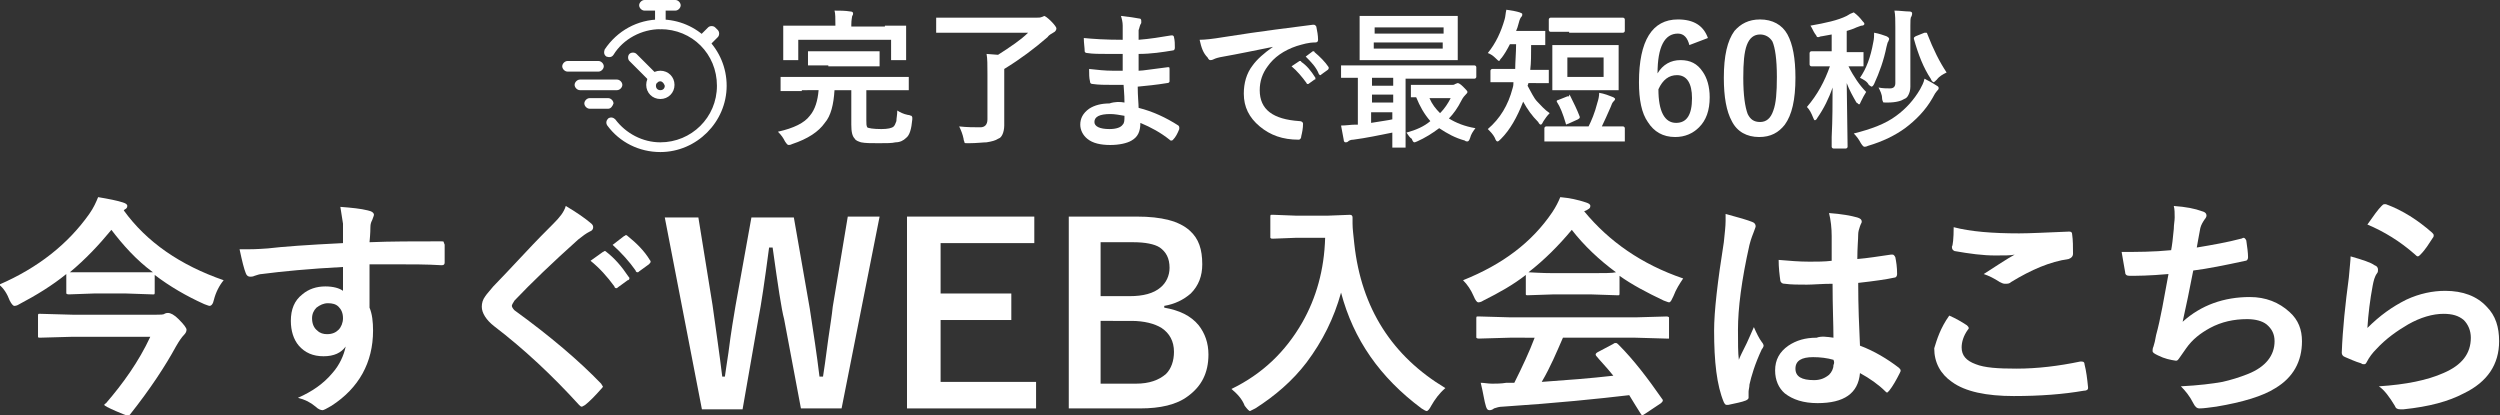
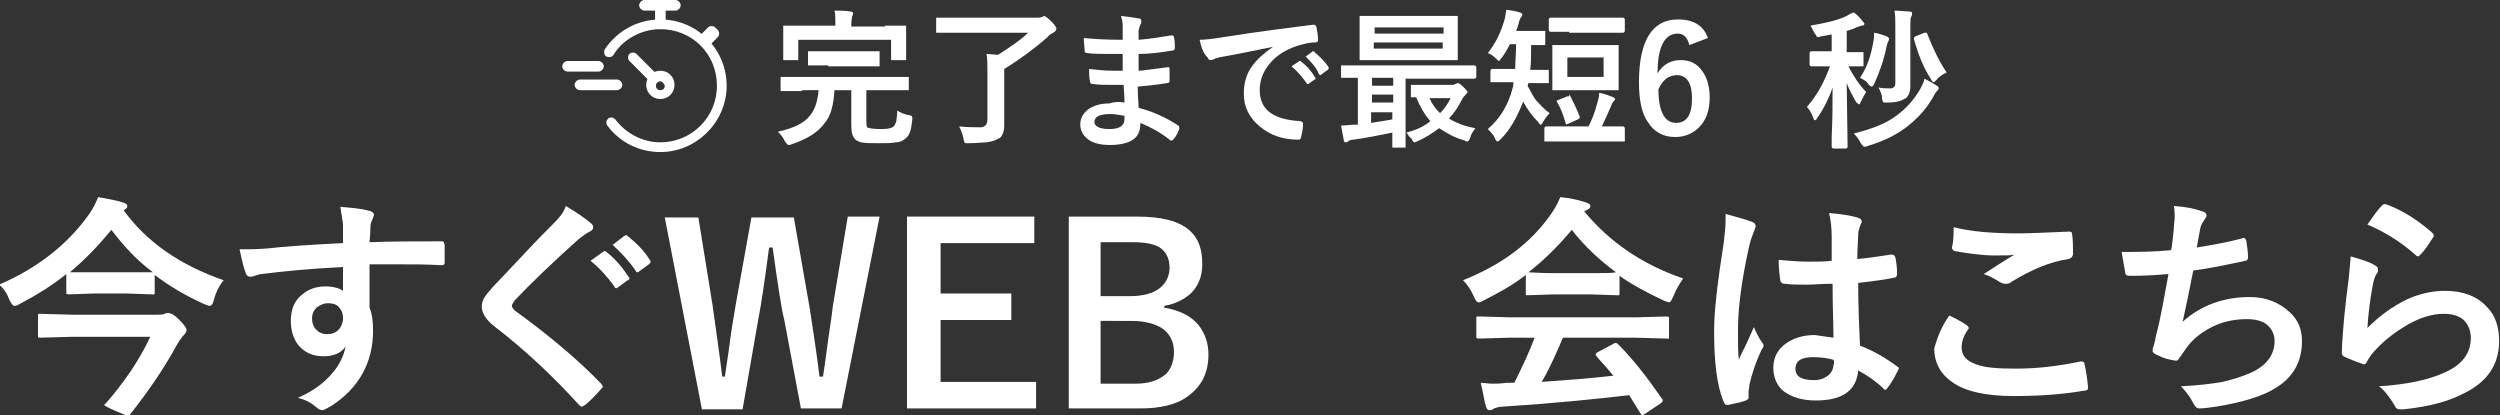
<svg xmlns="http://www.w3.org/2000/svg" version="1.1" id="レイヤー_1" x="0px" y="0px" width="282.8px" height="47px" viewBox="0 0 282.8 47" style="enable-background:new 0 0 282.8 47;" xml:space="preserve">
  <rect x="0" y="0" width="282.8" height="47" fill="#333333" stroke="none" />
  <style type="text/css">
	.st0{fill:#FFFFFF;}
</style>
  <g>
    <g>
      <path class="st0" d="M25.3,31.7c-0.5,0.6-0.9,1.4-1.1,2.2c-0.1,0.5-0.3,0.7-0.5,0.7c-0.1,0-0.3-0.1-0.6-0.2c-2-0.9-3.9-2-5.6-3.3    v2c0,0.1,0,0.2-0.1,0.2c0,0-0.1,0-0.2,0l-2.9-0.1h-3.7l-2.8,0.1c-0.1,0-0.2,0-0.3-0.1c0,0,0-0.1,0-0.2V31    c-1.6,1.3-3.4,2.4-5.3,3.4c-0.3,0.2-0.5,0.2-0.6,0.2c-0.1,0-0.3-0.2-0.5-0.6c-0.3-0.8-0.7-1.4-1.2-1.8c4.4-1.9,7.8-4.6,10.2-8    c0.5-0.7,0.8-1.4,1-1.9c1.2,0.2,2.2,0.4,2.8,0.6c0.3,0.1,0.5,0.2,0.5,0.4c0,0.2-0.1,0.3-0.3,0.4L14,23.8    C16.6,27.4,20.4,30,25.3,31.7z M17,38.1H8.1l-3.6,0.1c-0.1,0-0.2,0-0.2-0.1c0,0,0-0.1,0-0.3v-2.1c0-0.1,0-0.2,0.1-0.2    c0,0,0.1,0,0.2,0l3.6,0.1h9.5c0.4,0,0.8,0,0.9-0.1c0.2-0.1,0.3-0.1,0.4-0.1c0.3,0,0.7,0.2,1.2,0.7c0.6,0.6,0.9,1,0.9,1.2    c0,0.2-0.1,0.4-0.3,0.6c-0.2,0.2-0.5,0.6-0.9,1.3c-1.2,2.2-2.9,4.8-5.2,7.7C14.6,47,14.5,47,14.4,47c-0.1,0-0.6-0.2-1.3-0.5    c-0.9-0.4-1.3-0.6-1.3-0.7c0-0.1,0.1-0.1,0.2-0.2C13.9,43.4,15.7,40.9,17,38.1z M7.9,30.8L7.9,30.8l2.9,0h3.7l2.8,0    c-1.9-1.4-3.4-3.1-4.7-4.8C11.2,27.7,9.7,29.3,7.9,30.8z" />
      <path class="st0" d="M38.8,27.5c0-0.3,0-0.7,0-1.2c0-0.4,0-0.7,0-1c-0.1-0.7-0.2-1.3-0.3-1.9c1.3,0.1,2.3,0.2,3.1,0.4    c0.5,0.1,0.7,0.3,0.7,0.5c0,0.1-0.1,0.3-0.2,0.6c-0.1,0.2-0.2,0.4-0.2,0.8c0,0.1,0,0.7-0.1,1.7c2.4-0.1,5.1-0.1,8.1-0.1    c0.2,0,0.3,0,0.3,0.1c0,0.1,0.1,0.2,0.1,0.3c0,0.3,0,0.7,0,1c0,0.3,0,0.7,0,1c0,0.2-0.1,0.3-0.3,0.3c0,0-0.1,0-0.1,0    c-1.6-0.1-3.3-0.1-5.1-0.1c-1.1,0-2.1,0-3,0c0,2.2,0,3.8,0,4.9c0.3,0.7,0.4,1.6,0.4,2.6c0,3.6-1.6,6.5-4.7,8.5    c-0.5,0.3-0.9,0.5-1,0.5c-0.2,0-0.5-0.1-0.8-0.4c-0.6-0.5-1.2-0.8-2-1c1.6-0.7,2.9-1.6,3.9-2.8c0.8-0.9,1.3-2,1.5-3    c-0.5,0.7-1.3,1.1-2.5,1.1c-1.2,0-2.1-0.4-2.8-1.2c-0.6-0.7-0.9-1.7-0.9-2.8c0-1.3,0.4-2.3,1.3-3c0.7-0.6,1.6-0.9,2.6-0.9    c0.9,0,1.6,0.2,2,0.5l0-2.7c-3.8,0.2-6.9,0.5-9.2,0.8c-0.2,0-0.5,0.1-0.8,0.2c-0.2,0.1-0.4,0.1-0.5,0.1c-0.2,0-0.4-0.1-0.5-0.4    c-0.2-0.5-0.4-1.3-0.7-2.7c0.3,0,0.5,0,0.8,0c0.3,0,1.1,0,2.4-0.1C32,27.9,34.7,27.7,38.8,27.5z M37.1,34.3    c-0.5,0-0.9,0.2-1.3,0.5c-0.3,0.3-0.5,0.7-0.5,1.2c0,0.6,0.2,1.1,0.6,1.4c0.3,0.3,0.7,0.4,1.1,0.4c0.6,0,1-0.2,1.3-0.5    c0.3-0.3,0.5-0.8,0.5-1.3c0-0.6-0.2-1-0.5-1.3C38,34.4,37.6,34.3,37.1,34.3z" />
      <path class="st0" d="M64,23.3c1.2,0.7,2.2,1.4,2.9,2c0.1,0.1,0.2,0.2,0.2,0.4c0,0.2-0.1,0.4-0.4,0.5c-0.4,0.2-0.8,0.5-1.3,0.9    c-2.9,2.6-5.3,4.9-7.2,6.9c-0.2,0.3-0.3,0.5-0.3,0.6c0,0.1,0.1,0.3,0.3,0.5c4,2.9,7.3,5.7,9.8,8.3c0.1,0.2,0.2,0.3,0.2,0.3    c0,0.1-0.1,0.2-0.2,0.3c-0.7,0.8-1.3,1.4-1.8,1.8c-0.2,0.1-0.3,0.2-0.4,0.2s-0.2-0.1-0.3-0.2c-3-3.3-6.2-6.3-9.6-8.9    c-0.9-0.7-1.4-1.5-1.4-2.2c0-0.4,0.1-0.8,0.4-1.2c0.2-0.3,0.5-0.6,0.9-1.1c0.7-0.7,1.9-2,3.6-3.8c1.3-1.4,2.4-2.5,3.2-3.3    C63.3,24.6,63.8,24,64,23.3z M66.8,29.5l1.4-1c0.1,0,0.1-0.1,0.2-0.1c0.1,0,0.1,0,0.2,0.1c0.9,0.7,1.7,1.6,2.5,2.8    c0.1,0.1,0.1,0.1,0.1,0.2c0,0.1-0.1,0.2-0.2,0.2l-1.1,0.8c-0.1,0.1-0.1,0.1-0.2,0.1c-0.1,0-0.2-0.1-0.2-0.2    C68.7,31.3,67.8,30.3,66.8,29.5z M69.3,27.7l1.3-1c0.1,0,0.1-0.1,0.2-0.1c0.1,0,0.1,0,0.2,0.1c1,0.8,1.9,1.7,2.5,2.7    c0.1,0.1,0.1,0.2,0.1,0.2c0,0.1-0.1,0.2-0.2,0.3l-1.1,0.8c-0.1,0.1-0.1,0.1-0.2,0.1c-0.1,0-0.2-0.1-0.2-0.2    C71.2,29.6,70.3,28.6,69.3,27.7z" />
      <path class="st0" d="M99.5,24.5l-4.3,21.7h-4.6l-1.9-10.1C88.4,35,88,32.3,87.4,28H87c-0.5,3.8-0.9,6.5-1.2,8L84,46.3h-4.6    l-4.2-21.7H79l1.6,9.9c0.4,2.9,0.8,5.6,1.1,8.1H82c0.1-0.6,0.2-1.5,0.4-2.7c0.3-2.4,0.6-4.1,0.8-5.3l1.8-10h4.8l1.8,10.3    c0.4,2.6,0.8,5.2,1.1,7.7h0.4c0.1-0.6,0.3-2,0.6-4.3c0.2-1.4,0.4-2.6,0.5-3.6l1.7-10.2H99.5z" />
      <path class="st0" d="M117,24.5v3h-10.6v5.7h8v3h-8v7h10.8v3h-14.6V24.5H117z" />
      <path class="st0" d="M120.8,24.5h7.8c2.8,0,4.8,0.5,6,1.6c1,0.9,1.4,2.1,1.4,3.8c0,1.3-0.4,2.4-1.3,3.3c-0.8,0.7-1.8,1.2-3,1.4    v0.2c1.7,0.3,3,0.9,3.9,2c0.7,0.9,1.1,2,1.1,3.3c0,2.1-0.8,3.6-2.3,4.7c-1.3,1-3.2,1.4-5.4,1.4h-8.1V24.5z M124.5,27.4v6.1h3.3    c1.5,0,2.7-0.3,3.5-1c0.6-0.5,1-1.3,1-2.2c0-1.1-0.4-1.8-1.1-2.3c-0.6-0.4-1.7-0.6-3-0.6H124.5z M124.5,36.3v7.1h4    c1.5,0,2.6-0.4,3.4-1.1c0.6-0.6,0.9-1.5,0.9-2.5c0-1.2-0.5-2.1-1.4-2.7c-0.8-0.5-2-0.8-3.4-0.8H124.5z" />
-       <path class="st0" d="M139.3,44c3.5-1.7,6.1-4.2,8-7.5c1.6-2.8,2.5-6,2.6-9.6h-3.3l-2.6,0.1c-0.2,0-0.2,0-0.3-0.1c0,0,0-0.1,0-0.2    v-2.2c0-0.1,0-0.2,0.1-0.2c0,0,0.1,0,0.3,0l2.6,0.1h3.4l2.6-0.1c0.2,0,0.3,0.1,0.3,0.3c0,0.2,0,0.5,0,0.7c0,0.6,0.1,1.3,0.2,2.3    c0.8,7.3,4.3,12.7,10.3,16.3c-0.7,0.6-1.2,1.3-1.6,2c-0.2,0.4-0.4,0.6-0.5,0.6c-0.1,0-0.3-0.1-0.6-0.3c-4.7-3.5-7.7-7.8-9.1-13.1    c-0.8,2.9-2.1,5.5-3.9,7.9c-1.6,2.1-3.6,3.8-5.8,5.2c-0.4,0.2-0.6,0.3-0.6,0.3c-0.1,0-0.3-0.2-0.6-0.6    C140.5,45.1,139.9,44.5,139.3,44z" />
      <path class="st0" d="M190.4,31.5c-0.4,0.6-0.8,1.2-1.1,2c-0.2,0.4-0.3,0.7-0.5,0.7c-0.1,0-0.3-0.1-0.6-0.2c-1.9-0.9-3.6-1.8-5-2.8    v2c0,0.1,0,0.2-0.1,0.2c0,0-0.1,0-0.2,0l-3-0.1h-4.1l-3,0.1c-0.1,0-0.2,0-0.2-0.1c0,0,0-0.1,0-0.2v-2c-1.4,1.1-3,2-4.8,2.9    c-0.3,0.2-0.5,0.2-0.6,0.2c-0.1,0-0.3-0.2-0.5-0.7c-0.3-0.7-0.7-1.3-1.2-1.8c4.5-1.8,7.8-4.3,10.1-7.7c0.4-0.6,0.7-1.2,0.9-1.7    c1.1,0.1,2,0.3,2.9,0.6c0.3,0.1,0.5,0.2,0.5,0.4c0,0.2-0.1,0.3-0.3,0.4c-0.1,0.1-0.2,0.1-0.4,0.2C182,27.3,185.7,29.9,190.4,31.5z     M170.8,38.2l-3.5,0.1c-0.1,0-0.2,0-0.3-0.1c0,0,0-0.1,0-0.2v-2c0-0.1,0-0.2,0.1-0.2c0,0,0.1,0,0.3,0l3.5,0.1h14.1l3.5-0.1    c0.1,0,0.2,0,0.3,0.1c0,0,0,0.1,0,0.2v2c0,0.1,0,0.2,0,0.2c0,0-0.1,0-0.3,0l-3.5-0.1h-8.2c-0.7,1.6-1.4,3.3-2.4,5    c2.8-0.2,5.5-0.4,8.1-0.7c-0.8-1-1.5-1.7-1.9-2.2c-0.1-0.1-0.1-0.2-0.1-0.2c0-0.1,0.1-0.2,0.3-0.3l1.7-0.9    c0.1-0.1,0.2-0.1,0.3-0.1c0.1,0,0.2,0.1,0.3,0.2c1.7,1.7,3.3,3.8,4.9,6.1c0.1,0.1,0.1,0.2,0.1,0.2c0,0.1-0.1,0.2-0.2,0.3l-1.8,1.2    c-0.2,0.1-0.3,0.2-0.3,0.2c-0.1,0-0.1-0.1-0.2-0.2c-0.4-0.6-0.8-1.3-1.3-2.1c-3.4,0.4-8.2,0.9-14.3,1.3c-0.4,0-0.7,0.1-1,0.2    c-0.1,0.1-0.3,0.2-0.5,0.2c-0.2,0-0.3-0.1-0.4-0.4c-0.2-0.6-0.3-1.5-0.6-2.7c0.4,0,0.8,0.1,1.3,0.1c0.4,0,1,0,1.6-0.1l0.9,0    c0.9-1.8,1.7-3.5,2.3-5.1H170.8z M172.9,30.8c0.3,0,1.3,0.1,2.9,0.1h4.1c1.5,0,2.5,0,2.9-0.1c-1.9-1.4-3.6-3-5-4.8    C176.3,27.8,174.7,29.4,172.9,30.8z" />
-       <path class="st0" d="M195.2,24.2c1.5,0.4,2.5,0.7,3,0.9c0.3,0.1,0.4,0.3,0.4,0.5c0,0.1-0.1,0.3-0.2,0.6c-0.1,0.3-0.3,0.7-0.5,1.5    c-0.9,4-1.3,7.2-1.3,9.6c0,1.5,0,2.6,0.1,3.4c0.1-0.3,0.4-0.9,0.9-1.9c0.3-0.7,0.6-1.3,0.8-1.8c0.3,0.7,0.6,1.3,0.9,1.7    c0.1,0.1,0.2,0.3,0.2,0.4s-0.1,0.3-0.2,0.4c-0.8,1.7-1.2,3.1-1.4,4c0,0.3-0.1,0.6-0.1,0.8c0,0.2,0,0.4,0,0.6c0,0,0,0,0,0.1    c0,0.1-0.1,0.2-0.3,0.3c-0.5,0.2-1.1,0.3-2,0.5c-0.1,0-0.2,0-0.2,0c-0.1,0-0.2-0.1-0.3-0.3c-0.8-1.9-1.1-4.6-1.1-8.1    c0-2.2,0.4-5.6,1.1-10c0.1-1,0.2-1.8,0.2-2.4C195.2,24.6,195.2,24.4,195.2,24.2z M207.4,38.2c0-1.5-0.1-3.5-0.1-6.1    c-1.2,0-2.2,0.1-2.9,0.1c-0.9,0-1.8,0-2.5-0.1c-0.3,0-0.4-0.1-0.5-0.3c-0.1-0.7-0.2-1.5-0.2-2.4c1.2,0.1,2.3,0.2,3.5,0.2    c0.8,0,1.7,0,2.5-0.1l0-2.8c0-0.9-0.1-1.8-0.3-2.6c1.4,0.1,2.5,0.3,3.2,0.5c0.3,0.1,0.5,0.2,0.5,0.5c0,0.1-0.1,0.2-0.2,0.5    c-0.1,0.3-0.2,0.6-0.2,0.9c0,0.6-0.1,1.5-0.1,2.8c1.2-0.1,2.4-0.3,3.8-0.5c0.1,0,0.1,0,0.2,0c0.1,0,0.2,0.1,0.3,0.3    c0.1,0.5,0.2,1.1,0.2,1.9c0,0.2-0.1,0.4-0.3,0.4c-0.9,0.2-2.3,0.4-4.1,0.6c0,2.6,0.1,5,0.2,7.1c1.6,0.6,3.1,1.5,4.4,2.5    c0.1,0.1,0.2,0.2,0.2,0.3c0,0.1,0,0.1-0.1,0.3c-0.4,0.8-0.8,1.5-1.2,2c-0.1,0.1-0.2,0.2-0.2,0.2c-0.1,0-0.1,0-0.2-0.1    c-0.8-0.8-1.8-1.5-2.9-2.1c-0.2,2.3-1.8,3.4-4.8,3.4c-1.6,0-2.8-0.4-3.7-1.1c-0.7-0.6-1.1-1.5-1.1-2.6c0-1.2,0.5-2.1,1.5-2.8    c0.9-0.6,1.9-0.9,3.2-0.9C206,38,206.7,38.1,207.4,38.2z M207.4,40.7c-0.7-0.2-1.5-0.3-2.3-0.3c-1.3,0-2,0.4-2,1.3    c0,0.9,0.7,1.3,2.1,1.3c0.7,0,1.2-0.2,1.7-0.6c0.3-0.3,0.5-0.7,0.5-1.1C207.5,41.1,207.5,40.9,207.4,40.7z" />
+       <path class="st0" d="M195.2,24.2c1.5,0.4,2.5,0.7,3,0.9c0.3,0.1,0.4,0.3,0.4,0.5c0,0.1-0.1,0.3-0.2,0.6c-0.1,0.3-0.3,0.7-0.5,1.5    c-0.9,4-1.3,7.2-1.3,9.6c0,1.5,0,2.6,0.1,3.4c0.1-0.3,0.4-0.9,0.9-1.9c0.3-0.7,0.6-1.3,0.8-1.8c0.3,0.7,0.6,1.3,0.9,1.7    c0.1,0.1,0.2,0.3,0.2,0.4s-0.1,0.3-0.2,0.4c-0.8,1.7-1.2,3.1-1.4,4c0,0.3-0.1,0.6-0.1,0.8c0,0.2,0,0.4,0,0.6c0,0,0,0,0,0.1    c0,0.1-0.1,0.2-0.3,0.3c-0.5,0.2-1.1,0.3-2,0.5c-0.1,0-0.2,0-0.2,0c-0.1,0-0.2-0.1-0.3-0.3c-0.8-1.9-1.1-4.6-1.1-8.1    c0-2.2,0.4-5.6,1.1-10c0.1-1,0.2-1.8,0.2-2.4C195.2,24.6,195.2,24.4,195.2,24.2z M207.4,38.2c0-1.5-0.1-3.5-0.1-6.1    c-1.2,0-2.2,0.1-2.9,0.1c-0.9,0-1.8,0-2.5-0.1c-0.3,0-0.4-0.1-0.5-0.3c-0.1-0.7-0.2-1.5-0.2-2.4c1.2,0.1,2.3,0.2,3.5,0.2    c0.8,0,1.7,0,2.5-0.1l0-2.8c0-0.9-0.1-1.8-0.3-2.6c1.4,0.1,2.5,0.3,3.2,0.5c0.3,0.1,0.5,0.2,0.5,0.5c0,0.1-0.1,0.2-0.2,0.5    c-0.1,0.3-0.2,0.6-0.2,0.9c0,0.6-0.1,1.5-0.1,2.8c1.2-0.1,2.4-0.3,3.8-0.5c0.1,0,0.1,0,0.2,0c0.1,0,0.2,0.1,0.3,0.3    c0.1,0.5,0.2,1.1,0.2,1.9c0,0.2-0.1,0.4-0.3,0.4c-0.9,0.2-2.3,0.4-4.1,0.6c0,2.6,0.1,5,0.2,7.1c1.6,0.6,3.1,1.5,4.4,2.5    c0,0.1,0,0.1-0.1,0.3c-0.4,0.8-0.8,1.5-1.2,2c-0.1,0.1-0.2,0.2-0.2,0.2c-0.1,0-0.1,0-0.2-0.1    c-0.8-0.8-1.8-1.5-2.9-2.1c-0.2,2.3-1.8,3.4-4.8,3.4c-1.6,0-2.8-0.4-3.7-1.1c-0.7-0.6-1.1-1.5-1.1-2.6c0-1.2,0.5-2.1,1.5-2.8    c0.9-0.6,1.9-0.9,3.2-0.9C206,38,206.7,38.1,207.4,38.2z M207.4,40.7c-0.7-0.2-1.5-0.3-2.3-0.3c-1.3,0-2,0.4-2,1.3    c0,0.9,0.7,1.3,2.1,1.3c0.7,0,1.2-0.2,1.7-0.6c0.3-0.3,0.5-0.7,0.5-1.1C207.5,41.1,207.5,40.9,207.4,40.7z" />
      <path class="st0" d="M220.5,35.7c0.7,0.3,1.4,0.7,2,1.1c0.1,0.1,0.2,0.2,0.2,0.3c0,0.1,0,0.1-0.1,0.2c-0.5,0.7-0.7,1.4-0.7,2    c0,0.9,0.5,1.5,1.6,1.9c1,0.4,2.5,0.5,4.6,0.5c2.4,0,4.8-0.3,7.2-0.8c0.1,0,0.2,0,0.2,0c0.2,0,0.3,0.1,0.3,0.3    c0.2,0.8,0.3,1.6,0.4,2.6c0,0,0,0,0,0.1c0,0.2-0.2,0.3-0.5,0.3c-2.3,0.4-4.9,0.6-7.9,0.6c-3.1,0-5.5-0.5-7-1.6    c-1.3-0.9-2-2.2-2-3.8C219.1,38.4,219.5,37.1,220.5,35.7z M221,25.7c1.9,0.5,4.4,0.7,7.4,0.7c1.2,0,3.1-0.1,5.6-0.2    c0,0,0.1,0,0.1,0c0.2,0,0.3,0.1,0.3,0.3c0.1,0.7,0.1,1.4,0.1,2.2c0,0.3-0.2,0.5-0.5,0.6c-2.1,0.3-4.2,1.2-6.5,2.6    c-0.2,0.2-0.4,0.2-0.7,0.2c-0.2,0-0.4-0.1-0.6-0.2c-0.6-0.4-1.2-0.7-1.8-0.9c1.4-0.9,2.6-1.7,3.5-2.2c-0.4,0.1-1.1,0.1-2.2,0.1    c-1.4,0-2.9-0.2-4.6-0.5c-0.2-0.1-0.3-0.2-0.3-0.5C220.9,27.8,221,27,221,25.7z" />
      <path class="st0" d="M245.6,28.3c0.1-0.5,0.2-1.3,0.3-2.4c0-0.5,0.1-0.9,0.1-1.3c0-0.5,0-0.9-0.1-1.3c1.4,0.1,2.4,0.3,3.2,0.6    c0.4,0.1,0.5,0.3,0.5,0.5c0,0.1-0.1,0.3-0.2,0.4c-0.2,0.3-0.4,0.6-0.5,1c-0.2,1-0.3,1.7-0.4,2.2c1.8-0.3,3.5-0.6,5-1    c0.1,0,0.2-0.1,0.3-0.1c0.1,0,0.2,0.1,0.3,0.3c0.1,0.7,0.2,1.4,0.2,1.9c0,0.2-0.1,0.4-0.3,0.4c-2.3,0.5-4.3,0.9-5.9,1.1    c-0.4,2.1-0.8,4-1.2,5.8c2.1-1.9,4.7-2.8,7.6-2.8c1.8,0,3.3,0.6,4.5,1.7c1,0.9,1.4,2,1.4,3.3c0,2.3-1,4.1-3,5.3    c-1.4,0.9-3.7,1.6-6.7,2.1c-0.8,0.1-1.4,0.2-1.9,0.2c-0.3,0-0.5-0.2-0.7-0.6c-0.4-0.8-0.9-1.4-1.4-1.9c2-0.1,3.6-0.3,4.7-0.5    c0.9-0.2,1.9-0.5,2.9-0.9c2-0.8,3-2.1,3-3.7c0-0.8-0.3-1.4-0.9-1.9c-0.5-0.4-1.3-0.6-2.2-0.6c-1.5,0-2.9,0.3-4.2,1    c-1.1,0.6-2,1.3-2.7,2.3l-0.7,1c-0.2,0.3-0.3,0.4-0.4,0.4c0,0,0,0-0.1,0c-0.6-0.1-1.2-0.2-2-0.6c-0.4-0.2-0.6-0.3-0.6-0.5    c0-0.1,0-0.3,0.1-0.5c0.1-0.3,0.2-0.7,0.3-1.3c0.5-1.8,0.9-4.2,1.4-6.9c-2.2,0.2-3.6,0.2-4.4,0.2c-0.3,0-0.5-0.1-0.5-0.4    c-0.1-0.5-0.2-1.2-0.4-2.3C241.7,28.5,243.6,28.5,245.6,28.3z" />
      <path class="st0" d="M265.9,29c1.4,0.4,2.3,0.7,2.7,1c0.3,0.1,0.4,0.3,0.4,0.5c0,0.1,0,0.3-0.1,0.4c-0.3,0.4-0.4,0.9-0.5,1.4    c-0.3,1.6-0.5,3.2-0.6,4.8c1.4-1.4,2.8-2.4,4.4-3.2c1.5-0.7,3-1,4.4-1c2,0,3.6,0.6,4.7,1.8c1,1,1.4,2.3,1.4,3.9    c0,2.6-1.3,4.6-4,5.9c-1.7,0.9-3.9,1.5-6.8,1.8c-0.2,0-0.3,0-0.4,0c-0.3,0-0.5-0.1-0.6-0.4c-0.6-1-1.2-1.8-1.8-2.2    c3.1-0.2,5.5-0.7,7.3-1.5c2.1-0.9,3.1-2.2,3.1-4c0-0.8-0.3-1.5-0.8-2c-0.6-0.5-1.3-0.7-2.3-0.7c-1.2,0-2.6,0.4-4,1.2    c-1.2,0.7-2.5,1.6-3.6,2.8c-0.4,0.4-0.8,0.9-1.1,1.5c-0.1,0.2-0.2,0.2-0.3,0.2c-0.1,0-0.2,0-0.3-0.1c-0.7-0.2-1.3-0.5-1.8-0.7    c-0.3-0.1-0.4-0.3-0.4-0.5c0.1-2.7,0.4-5.5,0.8-8.5C265.8,30.2,265.9,29.4,265.9,29z M267.8,25.4c0.7-1,1.2-1.7,1.6-2.1    c0.1-0.1,0.2-0.2,0.3-0.2c0.1,0,0.1,0,0.2,0c1.9,0.7,3.6,1.8,5.2,3.2c0.1,0.1,0.2,0.2,0.2,0.3c0,0.1,0,0.2-0.1,0.3    c-0.4,0.6-0.8,1.3-1.4,1.9c-0.1,0.1-0.2,0.2-0.3,0.2c-0.1,0-0.2-0.1-0.3-0.2C271.5,27.3,269.7,26.2,267.8,25.4z" />
    </g>
    <g>
      <g>
        <path class="st0" d="M90.7,10.3l-2.2,0c-0.1,0-0.2,0-0.2,0c0,0,0-0.1,0-0.2V8.9c0-0.1,0-0.1,0-0.2c0,0,0.1,0,0.2,0l2.2,0h9.7     l2.2,0c0.1,0,0.1,0,0.2,0c0,0,0,0.1,0,0.1v1.2c0,0.1,0,0.1,0,0.2c0,0-0.1,0-0.2,0l-2.2,0H98v3.4c0,0.4,0,0.6,0.1,0.8     c0.1,0.1,0.7,0.2,1.6,0.2c0.7,0,1.2-0.1,1.4-0.3c0.1-0.1,0.2-0.3,0.3-0.6c0-0.3,0.1-0.7,0.1-1.2c0.3,0.2,0.7,0.4,1.2,0.5     c0.2,0,0.3,0.1,0.4,0.1c0,0,0.1,0.1,0.1,0.2c0,0,0,0.1,0,0.2c-0.1,1.1-0.3,1.8-0.7,2.1c-0.3,0.3-0.7,0.5-1.2,0.5     c-0.4,0.1-1,0.1-1.9,0.1c-0.9,0-1.5,0-2-0.1c-0.3-0.1-0.6-0.2-0.7-0.4c-0.3-0.3-0.4-0.8-0.4-1.6v-3.9h-1.9     c-0.1,1.6-0.4,2.9-1.1,3.7c-0.7,1-1.9,1.8-3.7,2.4c-0.2,0.1-0.3,0.1-0.4,0.1c-0.1,0-0.2-0.1-0.4-0.4c-0.2-0.4-0.4-0.7-0.8-1.1     c1.8-0.4,3-1,3.6-1.8c0.6-0.7,0.9-1.7,1-2.9H90.7z M100.1,2.9l2.2,0c0.1,0,0.1,0,0.2,0c0,0,0,0.1,0,0.2l0,0.9v0.7l0,1.9     c0,0.1,0,0.1,0,0.2c0,0-0.1,0-0.1,0h-1.4c-0.1,0-0.1,0-0.2,0c0,0,0-0.1,0-0.1V4.5H90.3v2.1c0,0.1,0,0.2,0,0.2c0,0-0.1,0-0.1,0     h-1.4c-0.1,0-0.1,0-0.2,0c0,0,0-0.1,0-0.2l0-1.9V4.1l0-1c0-0.1,0-0.1,0-0.2c0,0,0.1,0,0.1,0l2.2,0h3.6V2.8c0-0.7,0-1.3-0.1-1.6     c0.6,0,1.2,0,1.8,0.1c0.2,0,0.3,0.1,0.3,0.2c0,0.1,0,0.2-0.1,0.3c0,0.1-0.1,0.4-0.1,1v0.2H100.1z M93.7,7.4l-2.1,0     c-0.1,0-0.1,0-0.2,0c0,0,0-0.1,0-0.1V6c0-0.1,0-0.2,0-0.2c0,0,0.1,0,0.1,0l2.1,0h3.7l2.1,0c0.1,0,0.1,0,0.1,0c0,0,0,0.1,0,0.2     v1.3c0,0.1,0,0.1,0,0.2c0,0-0.1,0-0.1,0l-2.1,0H93.7z" />
        <path class="st0" d="M108.5,14.3c0.9,0.1,1.7,0.1,2.4,0.1c0.5,0,0.8-0.3,0.8-0.9V8.4c0-1,0-1.8-0.1-2.3l1.3,0.1     c1.4-0.9,2.6-1.7,3.4-2.5h-8l-2.2,0c-0.1,0-0.1,0-0.2,0c0,0,0-0.1,0-0.2V2.2c0-0.1,0-0.1,0-0.2c0,0,0.1,0,0.2,0l2.2,0h8.9     c0.3,0,0.5,0,0.7-0.1c0.1,0,0.2-0.1,0.2-0.1c0.1,0,0.4,0.2,0.8,0.6c0.4,0.4,0.6,0.7,0.6,0.8c0,0.2-0.1,0.3-0.2,0.4     c-0.3,0.2-0.6,0.3-0.8,0.6c-1.5,1.3-3.1,2.5-4.9,3.6v4.4l0,2c0,0.4-0.1,0.8-0.2,1c-0.1,0.2-0.2,0.4-0.5,0.5     c-0.3,0.2-0.7,0.3-1.3,0.4c-0.4,0-1.1,0.1-2,0.1c-0.1,0-0.2,0-0.2,0c-0.2,0-0.3,0-0.3-0.1c0-0.1-0.1-0.2-0.1-0.4     C108.9,15.2,108.7,14.7,108.5,14.3z" />
        <path class="st0" d="M127.2,11.6c0-1-0.1-1.7-0.1-2c-0.5,0-0.9,0-1.3,0c-0.8,0-1.5,0-2.2-0.1c-0.2,0-0.3-0.1-0.3-0.3     c-0.1-0.4-0.1-0.8-0.1-1.4c0.9,0.1,1.8,0.2,2.7,0.2c0.3,0,0.7,0,1.1,0l0-1.9c-0.7,0-1.2,0-1.7,0c-0.9,0-1.7,0-2.3-0.1     c-0.2,0-0.3-0.1-0.3-0.2c0-0.4-0.1-0.9-0.1-1.5c1,0.1,2.4,0.2,4.4,0.2c0-0.3,0-0.9,0-1.6c0-0.4-0.1-0.8-0.2-1.1     c0.9,0.1,1.6,0.2,2.1,0.3c0.2,0,0.2,0.2,0.2,0.3c0,0.1,0,0.1,0,0.2c-0.2,0.3-0.2,0.6-0.3,0.8c0,0.1,0,0.3,0,0.5     c0,0.2,0,0.4,0,0.6c1.3-0.1,2.5-0.3,3.7-0.5c0,0,0.1,0,0.1,0c0.1,0,0.2,0.1,0.2,0.2c0.1,0.4,0.1,0.8,0.1,1.2     c0,0.2-0.1,0.3-0.2,0.3c-1.2,0.2-2.5,0.4-3.9,0.4l0,1.9c0.5,0,1.6-0.2,3.3-0.4c0.1,0,0.1,0,0.1,0c0.1,0,0.1,0.1,0.1,0.2     c0,0.6,0,1.1,0,1.4c0,0.1-0.1,0.2-0.3,0.2c-1.2,0.2-2.3,0.3-3.3,0.4c0,1.1,0.1,1.9,0.1,2.4c1.6,0.4,3.1,1.1,4.5,2     c0.1,0.1,0.1,0.2,0.1,0.2c0,0,0,0.1,0,0.2c-0.2,0.5-0.4,0.9-0.7,1.2c-0.1,0.1-0.1,0.1-0.2,0.1c-0.1,0-0.1,0-0.2-0.1     c-1-0.8-2.1-1.4-3.3-1.9c0,1-0.3,1.6-1,2c-0.5,0.3-1.4,0.5-2.4,0.5c-1.1,0-2-0.2-2.6-0.7c-0.5-0.4-0.8-1-0.8-1.6     c0-0.7,0.3-1.3,1-1.8c0.6-0.4,1.4-0.6,2.3-0.6C126.1,11.5,126.7,11.5,127.2,11.6z M127.2,13.1c-0.6-0.1-1.1-0.2-1.6-0.2     c-1.2,0-1.8,0.3-1.8,0.9c0,0.5,0.6,0.8,1.7,0.8c0.8,0,1.3-0.2,1.5-0.5C127.2,13.9,127.2,13.6,127.2,13.1z" />
        <path class="st0" d="M135.7,4.5c0.6,0,1.5-0.1,2.7-0.3c4.4-0.7,7.8-1.1,10.1-1.4c0,0,0.1,0,0.1,0c0.2,0,0.2,0.1,0.3,0.2     c0.1,0.5,0.2,1,0.2,1.5c0,0.2-0.1,0.3-0.3,0.3c-0.8,0-1.4,0.2-2.1,0.4c-1.5,0.5-2.6,1.3-3.3,2.3c-0.6,0.8-0.9,1.7-0.9,2.7     c0,2.2,1.5,3.3,4.5,3.5c0.2,0,0.4,0.1,0.4,0.3c0,0.5-0.1,1-0.2,1.4c0,0.2-0.1,0.4-0.3,0.4c-1.8,0-3.2-0.5-4.4-1.5     c-1.2-1-1.8-2.2-1.8-3.7c0-1.2,0.3-2.3,1-3.2c0.5-0.7,1.3-1.4,2.3-2.1v0c-2,0.4-3.9,0.8-5.6,1.1c-0.6,0.1-0.9,0.2-1.1,0.3     c-0.2,0.1-0.3,0.1-0.4,0.1c-0.1,0-0.2-0.1-0.3-0.3C136.1,6,135.9,5.4,135.7,4.5z M146.1,7.5l0.9-0.6c0,0,0.1,0,0.1,0     c0,0,0.1,0,0.1,0.1c0.6,0.4,1.1,1,1.6,1.8c0,0,0,0.1,0,0.1c0,0.1,0,0.1-0.1,0.1l-0.7,0.5c0,0-0.1,0-0.1,0c0,0-0.1,0-0.1-0.1     C147.3,8.7,146.7,8,146.1,7.5z M147.7,6.4l0.8-0.6c0,0,0.1,0,0.1,0c0,0,0.1,0,0.1,0.1c0.6,0.5,1.2,1.1,1.6,1.7c0,0.1,0,0.1,0,0.1     c0,0.1,0,0.1-0.1,0.2l-0.7,0.5c0,0-0.1,0.1-0.1,0.1c-0.1,0-0.1,0-0.2-0.1C148.9,7.6,148.3,7,147.7,6.4z" />
        <path class="st0" d="M151.7,14.2c0.6,0,1.1-0.1,1.6-0.1c0.1,0,0.2,0,0.3,0V8.8c-0.5,0-0.9,0-1.3,0c-0.3,0-0.4,0-0.4,0     c-0.1,0-0.1,0-0.2,0c0,0,0-0.1,0-0.2V7.6c0-0.1,0-0.1,0-0.2c0,0,0.1,0,0.1,0l2.1,0h10.8l2.1,0c0.1,0,0.2,0.1,0.2,0.2v1.1     c0,0.1-0.1,0.2-0.2,0.2l-2.1,0h-5.7v5.6l0,2c0,0.1,0,0.1,0,0.2c0,0-0.1,0-0.1,0h-1.2c-0.1,0-0.1,0-0.2,0c0,0,0-0.1,0-0.1     c0,0,0-0.2,0-0.5c0-0.4,0-0.7,0-1.1c-1.5,0.3-2.9,0.6-4.4,0.8c-0.3,0-0.5,0.1-0.6,0.2c-0.1,0.1-0.2,0.1-0.3,0.1     c-0.1,0-0.2-0.1-0.2-0.3C151.9,15.2,151.8,14.8,151.7,14.2z M162.4,1.8l2.3,0c0.1,0,0.1,0,0.2,0c0,0,0,0.1,0,0.2l0,1.4v1.8l0,1.4     c0,0.1,0,0.2,0,0.2c0,0-0.1,0-0.2,0l-2.3,0h-6.1l-2.3,0c-0.1,0-0.1,0-0.2,0c0,0,0-0.1,0-0.2l0-1.4V3.4l0-1.4c0-0.1,0-0.2,0-0.2     c0,0,0.1,0,0.2,0l2.3,0H162.4z M155.2,9.7h2.4V8.8h-2.4V9.7z M155.2,11.6h2.4v-0.9h-2.4V11.6z M157.5,13.5v-0.8h-2.4v1.2     C156.3,13.7,157.1,13.6,157.5,13.5z M155.5,3.1v0.7h7.8V3.1H155.5z M163.2,5.5V4.8h-7.8v0.7H163.2z M159.1,15     c1.1-0.3,2-0.7,2.7-1.3c-0.7-0.8-1.2-1.7-1.6-2.7c-0.2,0-0.3,0-0.4,0c-0.1,0-0.1,0-0.2,0c0,0,0-0.1,0-0.2v-1c0-0.1,0-0.1,0-0.2     c0,0,0.1,0,0.1,0l1.8,0h2.8c0.1,0,0.2,0,0.3-0.1c0.1,0,0.2-0.1,0.3-0.1c0.1,0,0.3,0.1,0.6,0.4c0.3,0.3,0.5,0.5,0.5,0.6     c0,0.1-0.1,0.2-0.2,0.3c-0.1,0.1-0.3,0.3-0.5,0.7c-0.4,0.8-0.9,1.5-1.4,2c0.8,0.5,1.8,0.9,3,1.1c-0.3,0.4-0.5,0.7-0.6,1.1     c-0.1,0.3-0.2,0.4-0.3,0.4c-0.1,0-0.2,0-0.3-0.1c-1.1-0.3-2-0.8-2.9-1.4c-0.8,0.6-1.6,1.1-2.5,1.5c-0.2,0.1-0.3,0.1-0.3,0.1     c-0.1,0-0.2-0.1-0.3-0.4C159.5,15.6,159.3,15.3,159.1,15z M162.9,12.8c0.5-0.5,0.9-1.1,1.2-1.7h-2.4     C162,11.8,162.4,12.3,162.9,12.8z" />
        <path class="st0" d="M173.2,9.4h-0.3l-0.1,0.3c0.4,0.7,0.7,1.4,1.1,1.8c0.4,0.4,0.8,0.9,1.4,1.3c-0.3,0.3-0.5,0.6-0.7,0.9     c-0.1,0.2-0.2,0.4-0.3,0.4c-0.1,0-0.2-0.1-0.3-0.3c-0.7-0.7-1.2-1.4-1.7-2.3c-0.7,1.8-1.5,3.2-2.5,4.2c-0.2,0.2-0.3,0.3-0.4,0.3     c-0.1,0-0.2-0.1-0.3-0.4c-0.2-0.4-0.5-0.7-0.8-1c1.4-1.2,2.3-2.7,2.8-4.6c0.1-0.3,0.1-0.5,0.1-0.7h-0.6l-1.8,0     c-0.1,0-0.1,0-0.2,0c0,0,0-0.1,0-0.2V8c0-0.1,0.1-0.2,0.2-0.2l1.8,0h0.8c0-0.8,0.1-1.8,0.1-2.8h-0.7c-0.3,0.6-0.6,1.1-0.9,1.5     c-0.2,0.2-0.3,0.4-0.3,0.4c-0.1,0-0.2-0.1-0.4-0.3c-0.3-0.3-0.6-0.5-0.9-0.6c0.9-1.1,1.5-2.4,1.9-3.8c0.1-0.3,0.1-0.7,0.2-1.1     c0.7,0.1,1.2,0.2,1.5,0.3c0.2,0.1,0.3,0.1,0.3,0.2c0,0.1,0,0.2-0.1,0.3c-0.1,0.1-0.2,0.3-0.3,0.7c-0.1,0.4-0.2,0.7-0.3,0.9h1.4     l1.7,0c0.1,0,0.1,0,0.2,0c0,0,0,0.1,0,0.2v1.2c0,0.1,0,0.1,0,0.2c0,0-0.1,0-0.1,0l-1.5,0c0,1.1,0,2-0.1,2.8h0.1l1.8,0     c0.1,0,0.2,0,0.2,0c0,0,0,0.1,0,0.1v1.2c0,0.1,0,0.2,0,0.2c0,0-0.1,0-0.2,0L173.2,9.4z M177.1,16l-2.2,0c-0.1,0-0.1,0-0.2,0     c0,0,0-0.1,0-0.2v-1.3c0-0.1,0.1-0.2,0.2-0.2l2.2,0h2.6c0.3-0.6,0.7-1.5,1-2.7c0.1-0.3,0.2-0.7,0.2-1.1c0.6,0.1,1.1,0.3,1.6,0.5     c0.1,0.1,0.2,0.1,0.2,0.2c0,0.1-0.1,0.2-0.2,0.3s-0.2,0.3-0.3,0.6c-0.4,0.9-0.7,1.6-1,2.2h0.2l2.2,0c0.1,0,0.2,0.1,0.2,0.2v1.3     c0,0.1,0,0.2,0,0.2c0,0-0.1,0-0.1,0l-2.2,0H177.1z M177.5,3.6l-2.1,0c-0.1,0-0.2-0.1-0.2-0.2V2.2c0-0.1,0.1-0.2,0.2-0.2l2.1,0h4     l2.1,0c0.1,0,0.2,0.1,0.2,0.2v1.3c0,0.1-0.1,0.2-0.2,0.2l-2.1,0H177.5z M180.9,5.1l2,0c0.1,0,0.2,0,0.2,0c0,0,0,0.1,0,0.2l0,1.4     v1.9l0,1.4c0,0.1,0,0.2,0,0.2c0,0-0.1,0-0.2,0l-2,0h-3.1l-2,0c-0.1,0-0.1,0-0.2,0c0,0,0-0.1,0-0.2l0-1.4V6.7l0-1.4     c0-0.1,0-0.1,0-0.2c0,0,0.1,0,0.2,0l2,0H180.9z M177.6,10.8c0.4,0.8,0.8,1.6,1.1,2.4c0,0.1,0,0.1,0,0.1c0,0.1-0.1,0.1-0.2,0.2     l-1.1,0.5c-0.1,0-0.2,0.1-0.2,0.1c0,0-0.1-0.1-0.1-0.2c-0.3-1-0.6-1.8-1-2.4c0-0.1,0-0.1,0-0.1c0,0,0.1-0.1,0.2-0.1l1-0.4     c0.1,0,0.1,0,0.2,0C177.5,10.6,177.5,10.7,177.6,10.8z M181.4,8.7V6.5h-4.1v2.2H181.4z" />
        <path class="st0" d="M193.2,4.3l-2.1,0.8c-0.2-0.8-0.6-1.3-1.3-1.3c-1.5,0-2.3,1.5-2.3,4.5c0.6-1,1.5-1.5,2.6-1.5     c1.1,0,1.9,0.4,2.5,1.3c0.5,0.7,0.8,1.7,0.8,2.9c0,1.5-0.4,2.6-1.2,3.4c-0.7,0.7-1.6,1.1-2.7,1.1c-1.4,0-2.4-0.6-3.1-1.7     c-0.7-1-1-2.5-1-4.5c0-4.7,1.5-7.1,4.4-7.1C191.6,2.2,192.7,2.9,193.2,4.3z M187.6,10.1c0,2.5,0.7,3.8,2,3.8     c1.2,0,1.8-0.9,1.8-2.8c0-1.7-0.6-2.6-1.7-2.6C188.8,8.5,188.1,9,187.6,10.1z" />
-         <path class="st0" d="M199.1,2.2c1.4,0,2.5,0.6,3.1,1.7c0.6,1.1,0.9,2.7,0.9,4.9c0,2.5-0.4,4.2-1.2,5.3c-0.7,0.9-1.6,1.4-2.9,1.4     c-1.4,0-2.5-0.6-3.1-1.8c-0.6-1.1-0.9-2.7-0.9-4.9c0-2.5,0.4-4.2,1.2-5.3C196.9,2.7,197.8,2.2,199.1,2.2z M199.1,3.9     c-0.7,0-1.2,0.4-1.5,1.2c-0.3,0.8-0.4,2-0.4,3.7c0,2,0.2,3.3,0.5,4.1c0.3,0.6,0.7,0.9,1.4,0.9c0.7,0,1.2-0.4,1.5-1.3     c0.3-0.8,0.4-2,0.4-3.8c0-2-0.2-3.3-0.5-4C200.2,4.2,199.7,3.9,199.1,3.9z" />
        <path class="st0" d="M209.7,1.4c0.4,0.3,0.7,0.6,1,1c0.1,0.1,0.2,0.2,0.2,0.3c0,0.1-0.1,0.2-0.3,0.2c-0.1,0-0.3,0.1-0.6,0.2     c-0.4,0.2-0.8,0.3-1.1,0.4v2.4l1.7,0c0.1,0,0.1,0,0.2,0c0,0,0,0.1,0,0.2v1.2c0,0.1,0,0.1,0,0.2c0,0-0.1,0-0.1,0l-1.6,0     c0.6,1.2,1.3,2.2,2,2.9c-0.2,0.3-0.4,0.7-0.6,1.1c-0.1,0.2-0.1,0.3-0.2,0.3c-0.1,0-0.1-0.1-0.3-0.2c-0.4-0.7-0.8-1.4-1.1-2.2     l0.1,7.2c0,0.1-0.1,0.2-0.2,0.2h-1.4c-0.1,0-0.2-0.1-0.2-0.2c0-0.1,0-0.4,0-1.1c0.1-2,0.1-3.9,0.1-5.6c-0.4,1.2-1,2.4-1.7,3.4     c-0.1,0.2-0.2,0.3-0.3,0.3c-0.1,0-0.1-0.1-0.2-0.3c-0.2-0.5-0.4-0.9-0.7-1.2c1.2-1.4,2-2.9,2.6-4.6h-0.4l-1.7,0     c-0.1,0-0.2-0.1-0.2-0.2V6c0-0.1,0.1-0.2,0.2-0.2l1.7,0h0.6V3.9l-1.1,0.2c-0.2,0-0.3,0.1-0.4,0.1c-0.1,0-0.2,0-0.2-0.1     c0,0-0.1-0.2-0.2-0.3c-0.2-0.3-0.3-0.6-0.5-0.9c1.7-0.3,3.1-0.6,4.1-1.1C209.2,1.6,209.4,1.5,209.7,1.4z M209.7,15.1     c2-0.5,3.6-1.1,4.8-2c1.1-0.8,2-1.8,2.7-3c0.2-0.4,0.4-0.7,0.5-1.2c0.6,0.3,1.1,0.6,1.4,0.8c0.2,0.1,0.2,0.2,0.2,0.3     c0,0.1-0.1,0.2-0.2,0.3c-0.1,0.1-0.3,0.4-0.5,0.8c-0.8,1.4-1.9,2.5-3.1,3.4c-1.1,0.8-2.5,1.5-4.2,2c-0.2,0.1-0.3,0.1-0.4,0.1     c-0.1,0-0.2-0.1-0.4-0.4C210.3,15.8,210,15.4,209.7,15.1z M210.4,8.8c0.7-1,1.2-2.3,1.5-4c0.1-0.4,0.1-0.8,0.1-1.1     c0.6,0.1,1.1,0.3,1.4,0.4c0.2,0.1,0.3,0.2,0.3,0.3c0,0,0,0.1-0.1,0.3c-0.1,0.1-0.1,0.3-0.2,0.6c-0.3,1.5-0.8,2.9-1.4,4.2     c-0.1,0.2-0.2,0.3-0.3,0.3c0,0-0.2-0.1-0.3-0.2C211.2,9.2,210.8,9,210.4,8.8z M212.5,9.9c0.5,0.1,0.9,0.1,1.3,0.1     c0.4,0,0.6-0.2,0.6-0.6V3.1c0-0.8,0-1.4-0.1-1.9c0.6,0,1.2,0.1,1.7,0.1c0.2,0,0.3,0.1,0.3,0.2c0,0.1,0,0.2-0.1,0.4     c-0.1,0.1-0.1,0.5-0.1,1v4.6l0,2.3c0,0.4-0.1,0.7-0.2,0.9c-0.1,0.2-0.2,0.4-0.5,0.5c-0.3,0.2-0.9,0.4-1.9,0.4c-0.1,0-0.2,0-0.2,0     c-0.2,0-0.3,0-0.3-0.1c0,0-0.1-0.2-0.1-0.4C212.9,10.7,212.7,10.3,212.5,9.9z M220.2,8.2c-0.4,0.2-0.8,0.4-1.1,0.8     c-0.2,0.2-0.3,0.3-0.4,0.3c0,0-0.2-0.1-0.3-0.4c-0.8-1.2-1.4-2.7-1.9-4.5c0,0,0-0.1,0-0.1c0-0.1,0.1-0.1,0.2-0.2l1-0.4     c0.1,0,0.1,0,0.2,0c0,0,0.1,0,0.1,0.1C218.7,5.6,219.4,7,220.2,8.2z" />
      </g>
      <g>
        <g>
          <path class="st0" d="M67.7,8.1h-3.5c-0.3,0-0.6-0.3-0.6-0.6c0-0.3,0.3-0.6,0.6-0.6h3.5c0.3,0,0.6,0.3,0.6,0.6      C68.3,7.8,68,8.1,67.7,8.1z" />
-           <path class="st0" d="M68.8,12.3h-2.1c-0.3,0-0.6-0.3-0.6-0.6c0-0.3,0.3-0.6,0.6-0.6h2.1c0.3,0,0.6,0.3,0.6,0.6      C69.3,12,69.1,12.3,68.8,12.3z" />
          <path class="st0" d="M69.8,10.2h-4.2c-0.3,0-0.6-0.3-0.6-0.6S65.3,9,65.6,9h4.2c0.3,0,0.6,0.3,0.6,0.6      C70.4,9.9,70.1,10.2,69.8,10.2z" />
          <g>
            <g>
              <path class="st0" d="M74.7,11.2c-0.9,0-1.6-0.7-1.6-1.6S73.8,8,74.7,8s1.6,0.7,1.6,1.6S75.6,11.2,74.7,11.2z M74.7,9.2        c-0.3,0-0.5,0.2-0.5,0.5c0,0.3,0.2,0.5,0.5,0.5c0.3,0,0.5-0.2,0.5-0.5C75.1,9.4,74.9,9.2,74.7,9.2z" />
              <path class="st0" d="M74.7,3.3c-0.3,0-0.6-0.3-0.6-0.6V0.6c0-0.3,0.3-0.6,0.6-0.6c0.3,0,0.6,0.3,0.6,0.6v2.1        C75.2,3,75,3.3,74.7,3.3z" />
              <path class="st0" d="M76.4,1.2h-3.5c-0.3,0-0.6-0.3-0.6-0.6S72.6,0,72.9,0h3.5C76.7,0,77,0.3,77,0.6S76.7,1.2,76.4,1.2z" />
            </g>
            <path class="st0" d="M74.7,17.2c-2.4,0-4.6-1.1-6-3c-0.2-0.3-0.1-0.6,0.1-0.8c0.3-0.2,0.6-0.1,0.8,0.1c1.2,1.6,3.1,2.6,5.1,2.6       c3.5,0,6.4-2.8,6.4-6.4s-2.8-6.4-6.4-6.4c-2.1,0-4.2,1.1-5.3,2.9c-0.2,0.3-0.5,0.3-0.8,0.2c-0.3-0.2-0.3-0.5-0.2-0.8       c1.4-2.1,3.7-3.4,6.3-3.4c4.2,0,7.5,3.4,7.5,7.5C82.2,13.8,78.8,17.2,74.7,17.2z" />
            <path class="st0" d="M79.9,5.3c-0.1,0-0.3-0.1-0.4-0.2C79.4,5.1,79.4,5,79.3,5c-0.1,0-0.1-0.1-0.2-0.1c-0.2-0.2-0.2-0.6,0-0.8       l1-1c0.2-0.2,0.6-0.2,0.8,0l0.3,0.3c0.2,0.2,0.2,0.6,0,0.8l-1,1C80.2,5.3,80,5.3,79.9,5.3z" />
            <path class="st0" d="M74,9.5c-0.1,0-0.3-0.1-0.4-0.2l-2.4-2.4c-0.2-0.2-0.2-0.6,0-0.8c0.2-0.2,0.6-0.2,0.8,0l2.4,2.4       c0.2,0.2,0.2,0.6,0,0.8C74.3,9.4,74.1,9.5,74,9.5z" />
          </g>
        </g>
      </g>
    </g>
  </g>
</svg>